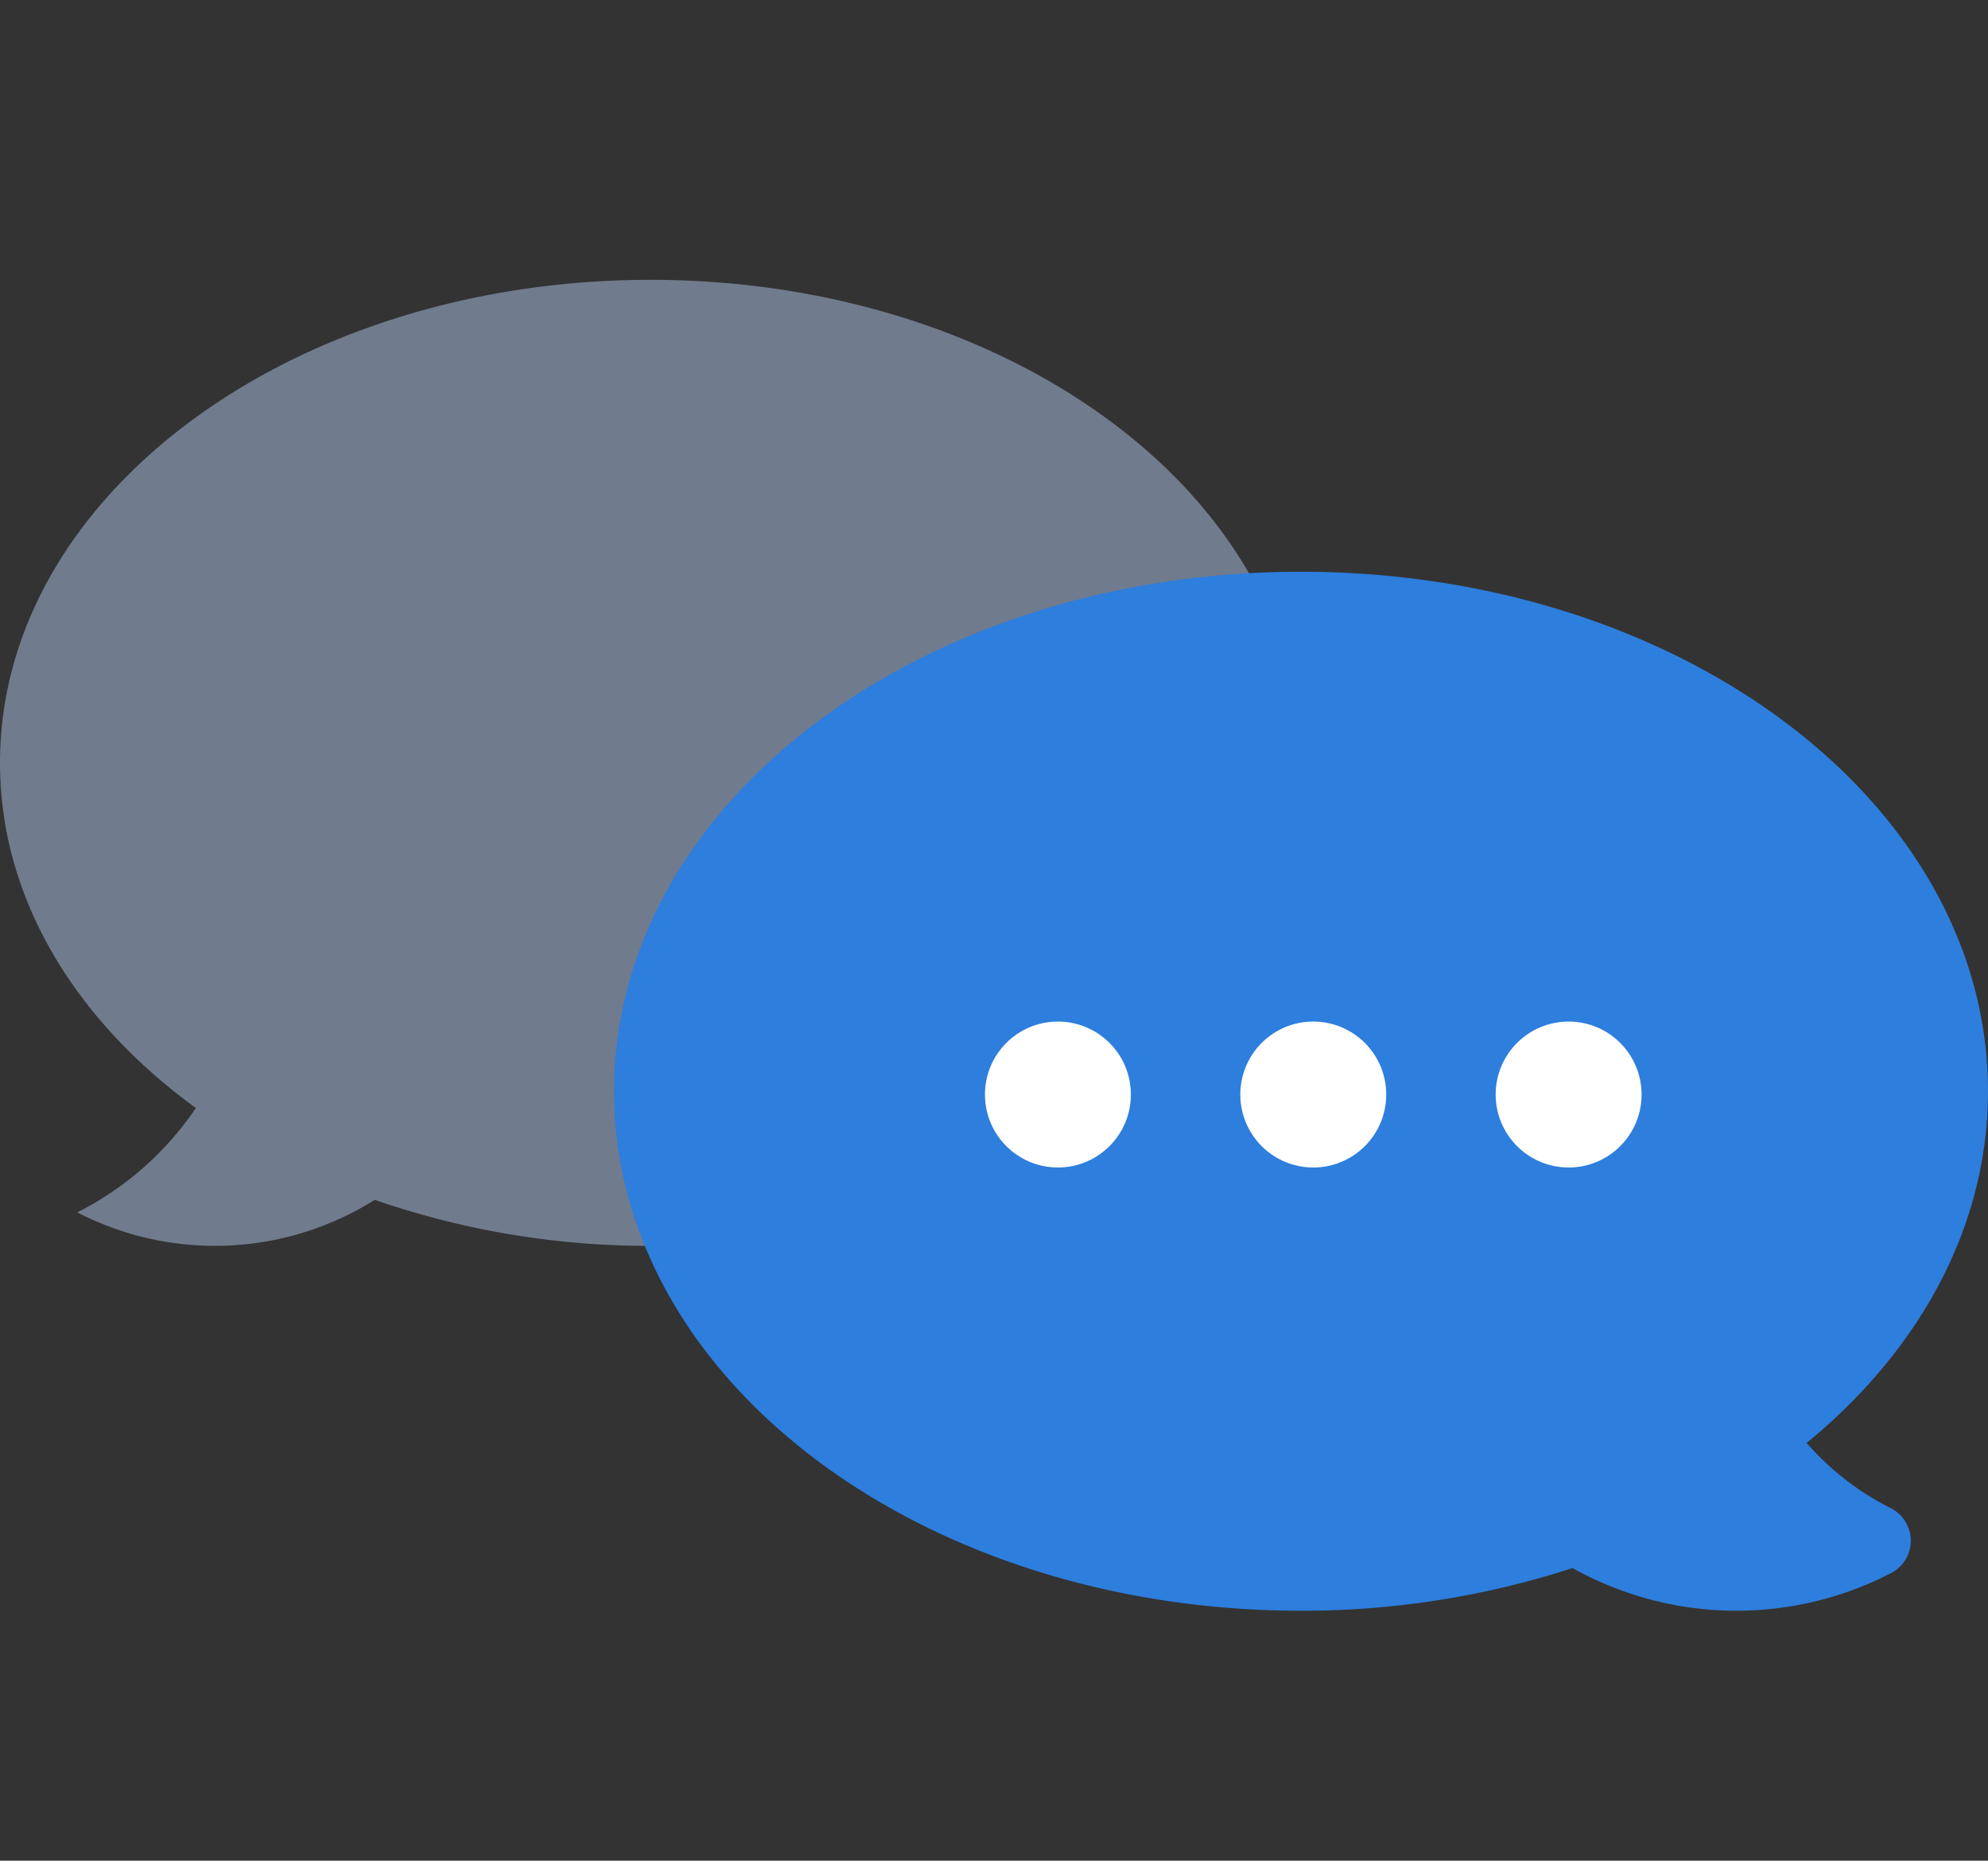
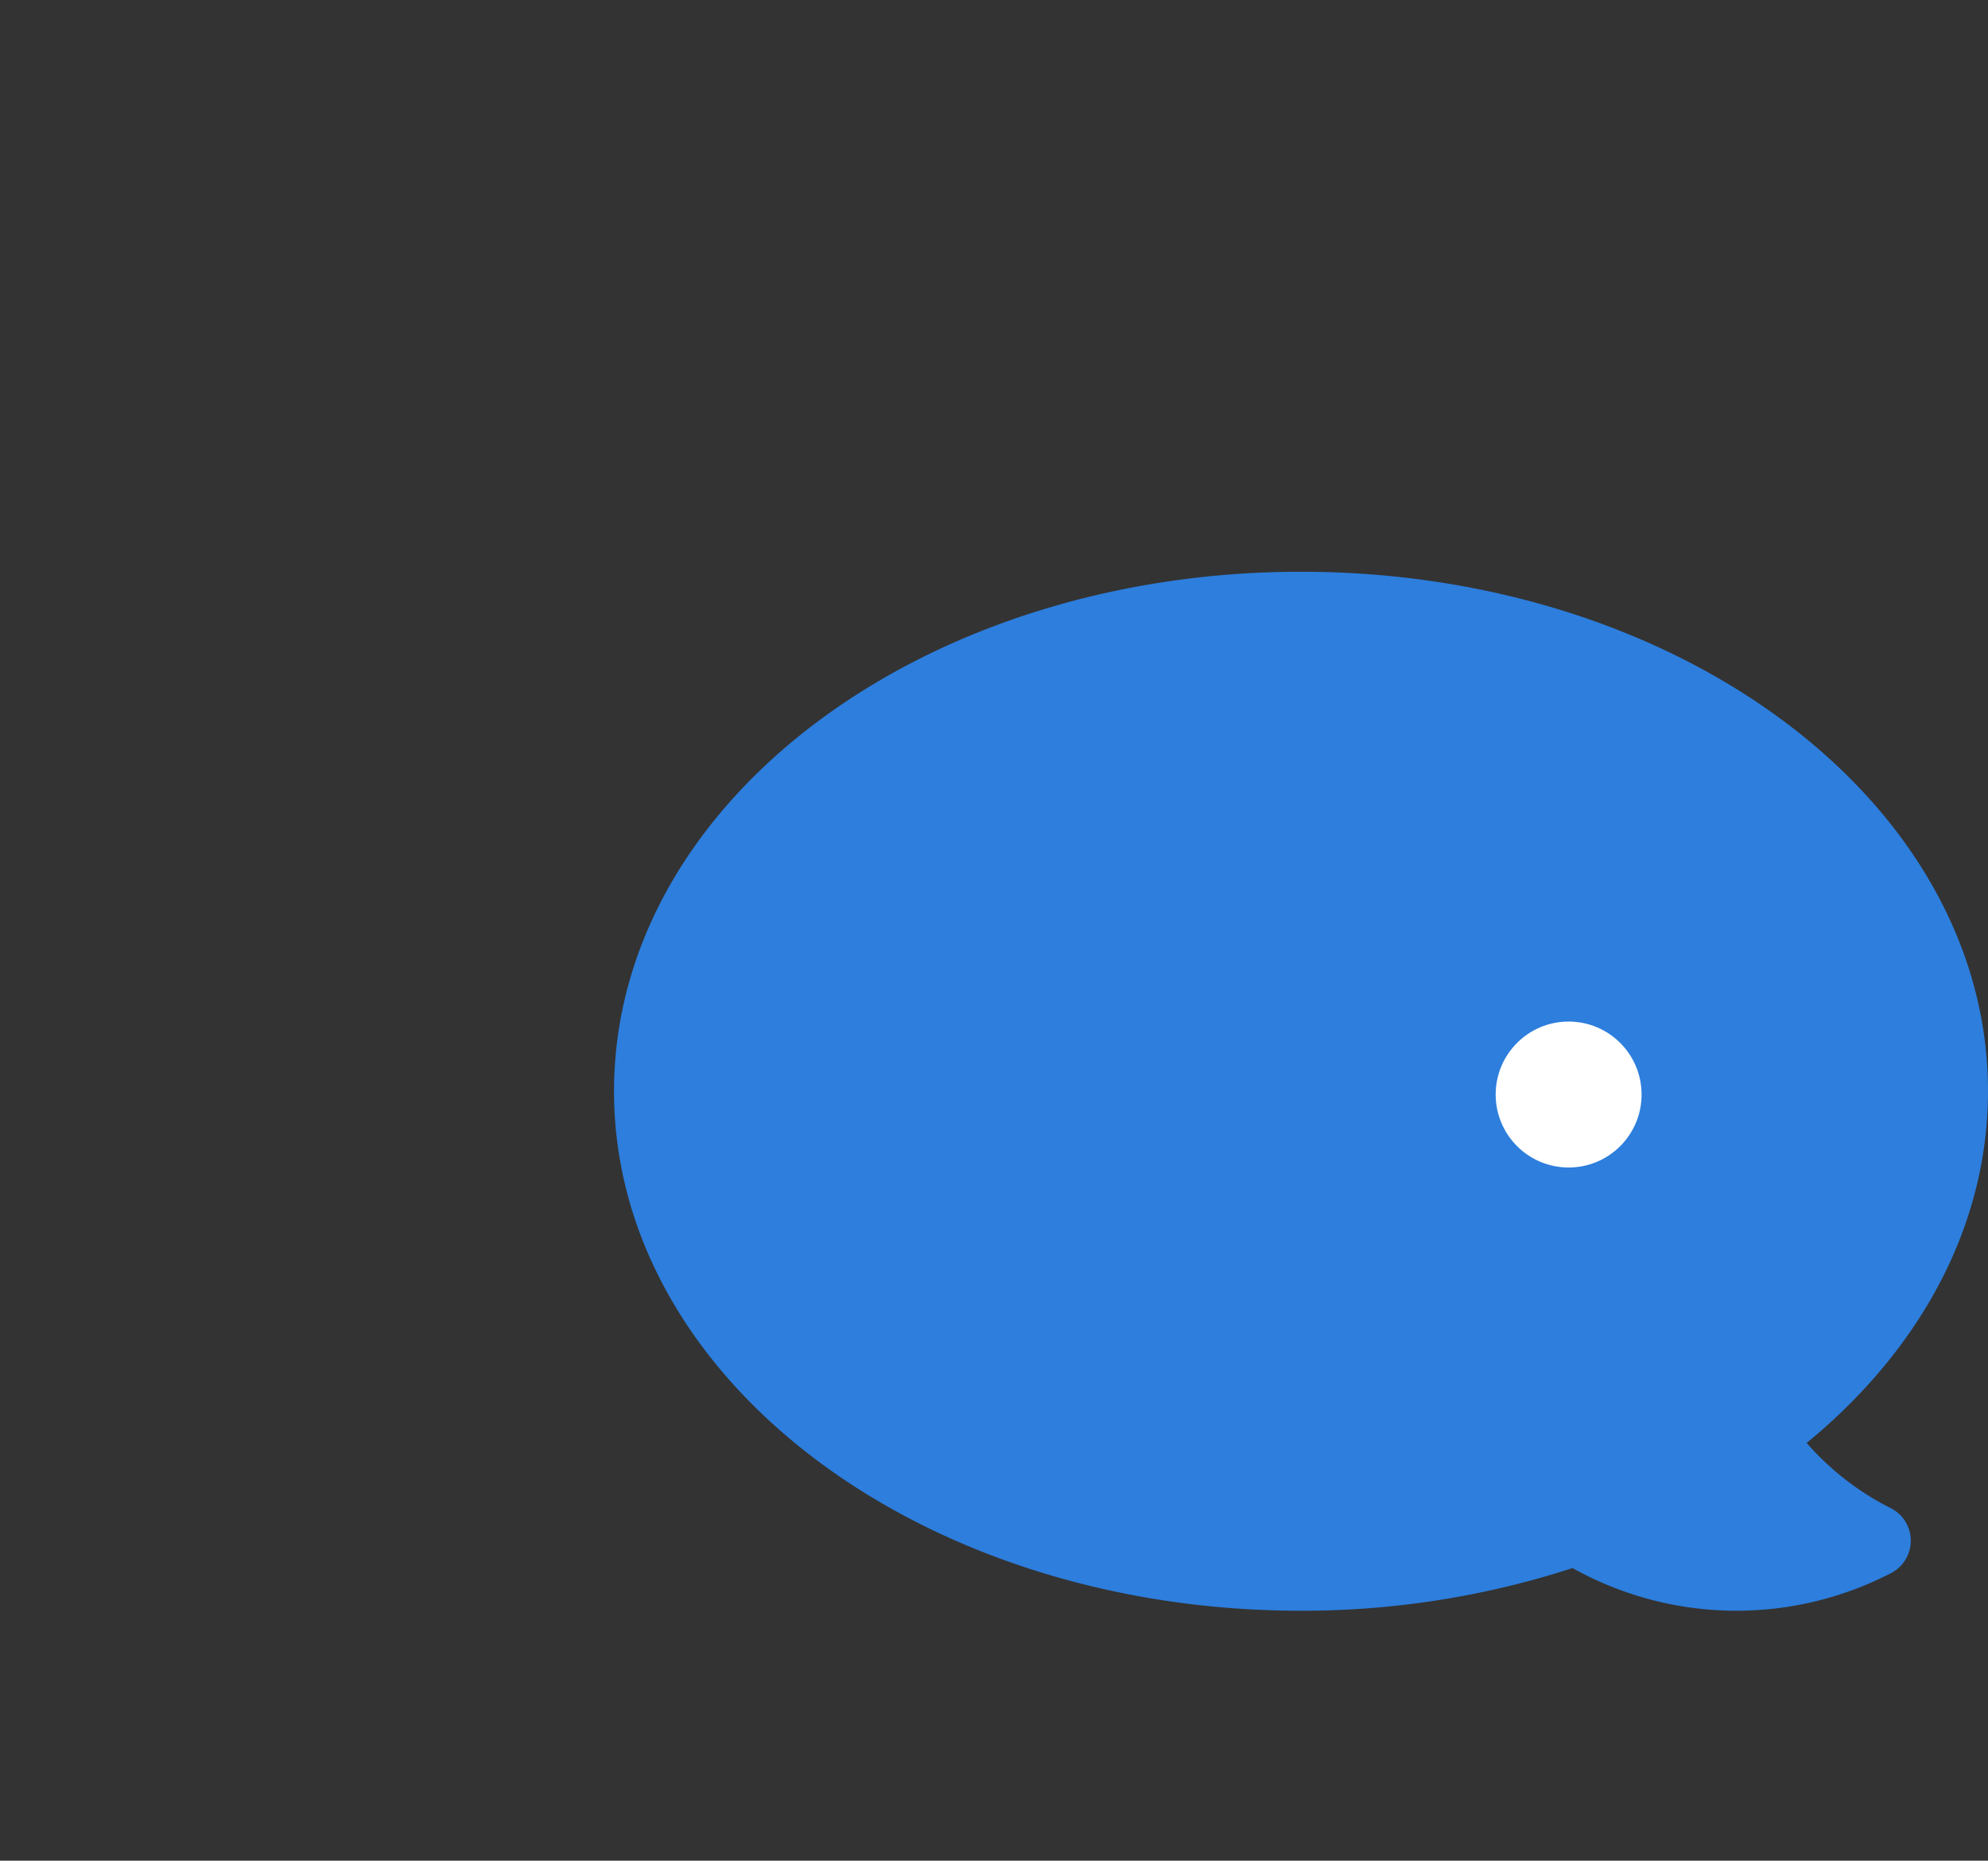
<svg xmlns="http://www.w3.org/2000/svg" width="54.496" height="51" viewBox="0 0 54.496 51">
  <rect x="0" y="0" width="54.496" height="51" fill="#333333" stroke="none" />
  <g id="icon-talk.svg" transform="translate(-413 -2637)">
-     <rect id="長方形_187" data-name="長方形 187" width="53" height="51" transform="translate(413 2637)" fill="#fff" opacity="0" />
    <g id="グループ_70" data-name="グループ 70" transform="translate(413 2644.67)">
-       <path id="パス_54" data-name="パス 54" d="M1249.094,325.441c-3.31-2.4-5.37-5.751-5.37-9.459,0-7.313,7.984-13.24,17.832-13.24s17.832,5.927,17.832,13.24-7.982,13.238-17.832,13.238a22.975,22.975,0,0,1-7.559-1.261,8.234,8.234,0,0,1-8.156.343A8.581,8.581,0,0,0,1249.094,325.441Z" transform="translate(-1243.724 -302.742)" fill="#afc5e8" opacity="0.5" />
      <path id="パス_53" data-name="パス 53" d="M1318.865,333.071a8.22,8.22,0,0,1-8.156-.343,22.976,22.976,0,0,1-7.559,1.263c-9.849,0-17.832-5.927-17.832-13.24s7.982-13.238,17.832-13.238,17.832,5.927,17.832,13.238c0,3.708-2.06,7.056-5.37,9.459A8.56,8.56,0,0,0,1318.865,333.071Z" transform="translate(-1267.486 -298.512)" fill="#2d7edd" stroke="#2d7edd" stroke-linecap="round" stroke-linejoin="round" stroke-width="2" />
    </g>
    <g id="グループ_190" data-name="グループ 190" transform="translate(1 -8)">
-       <circle id="楕円形_23" data-name="楕円形 23" cx="2" cy="2" r="2" transform="translate(439 2673)" fill="#fff" />
-       <path id="パス_80" data-name="パス 80" d="M2,0A2,2,0,1,1,0,2,2,2,0,0,1,2,0Z" transform="translate(446 2673)" fill="#fff" />
      <circle id="楕円形_25" data-name="楕円形 25" cx="2" cy="2" r="2" transform="translate(453 2673)" fill="#fff" />
    </g>
  </g>
</svg>